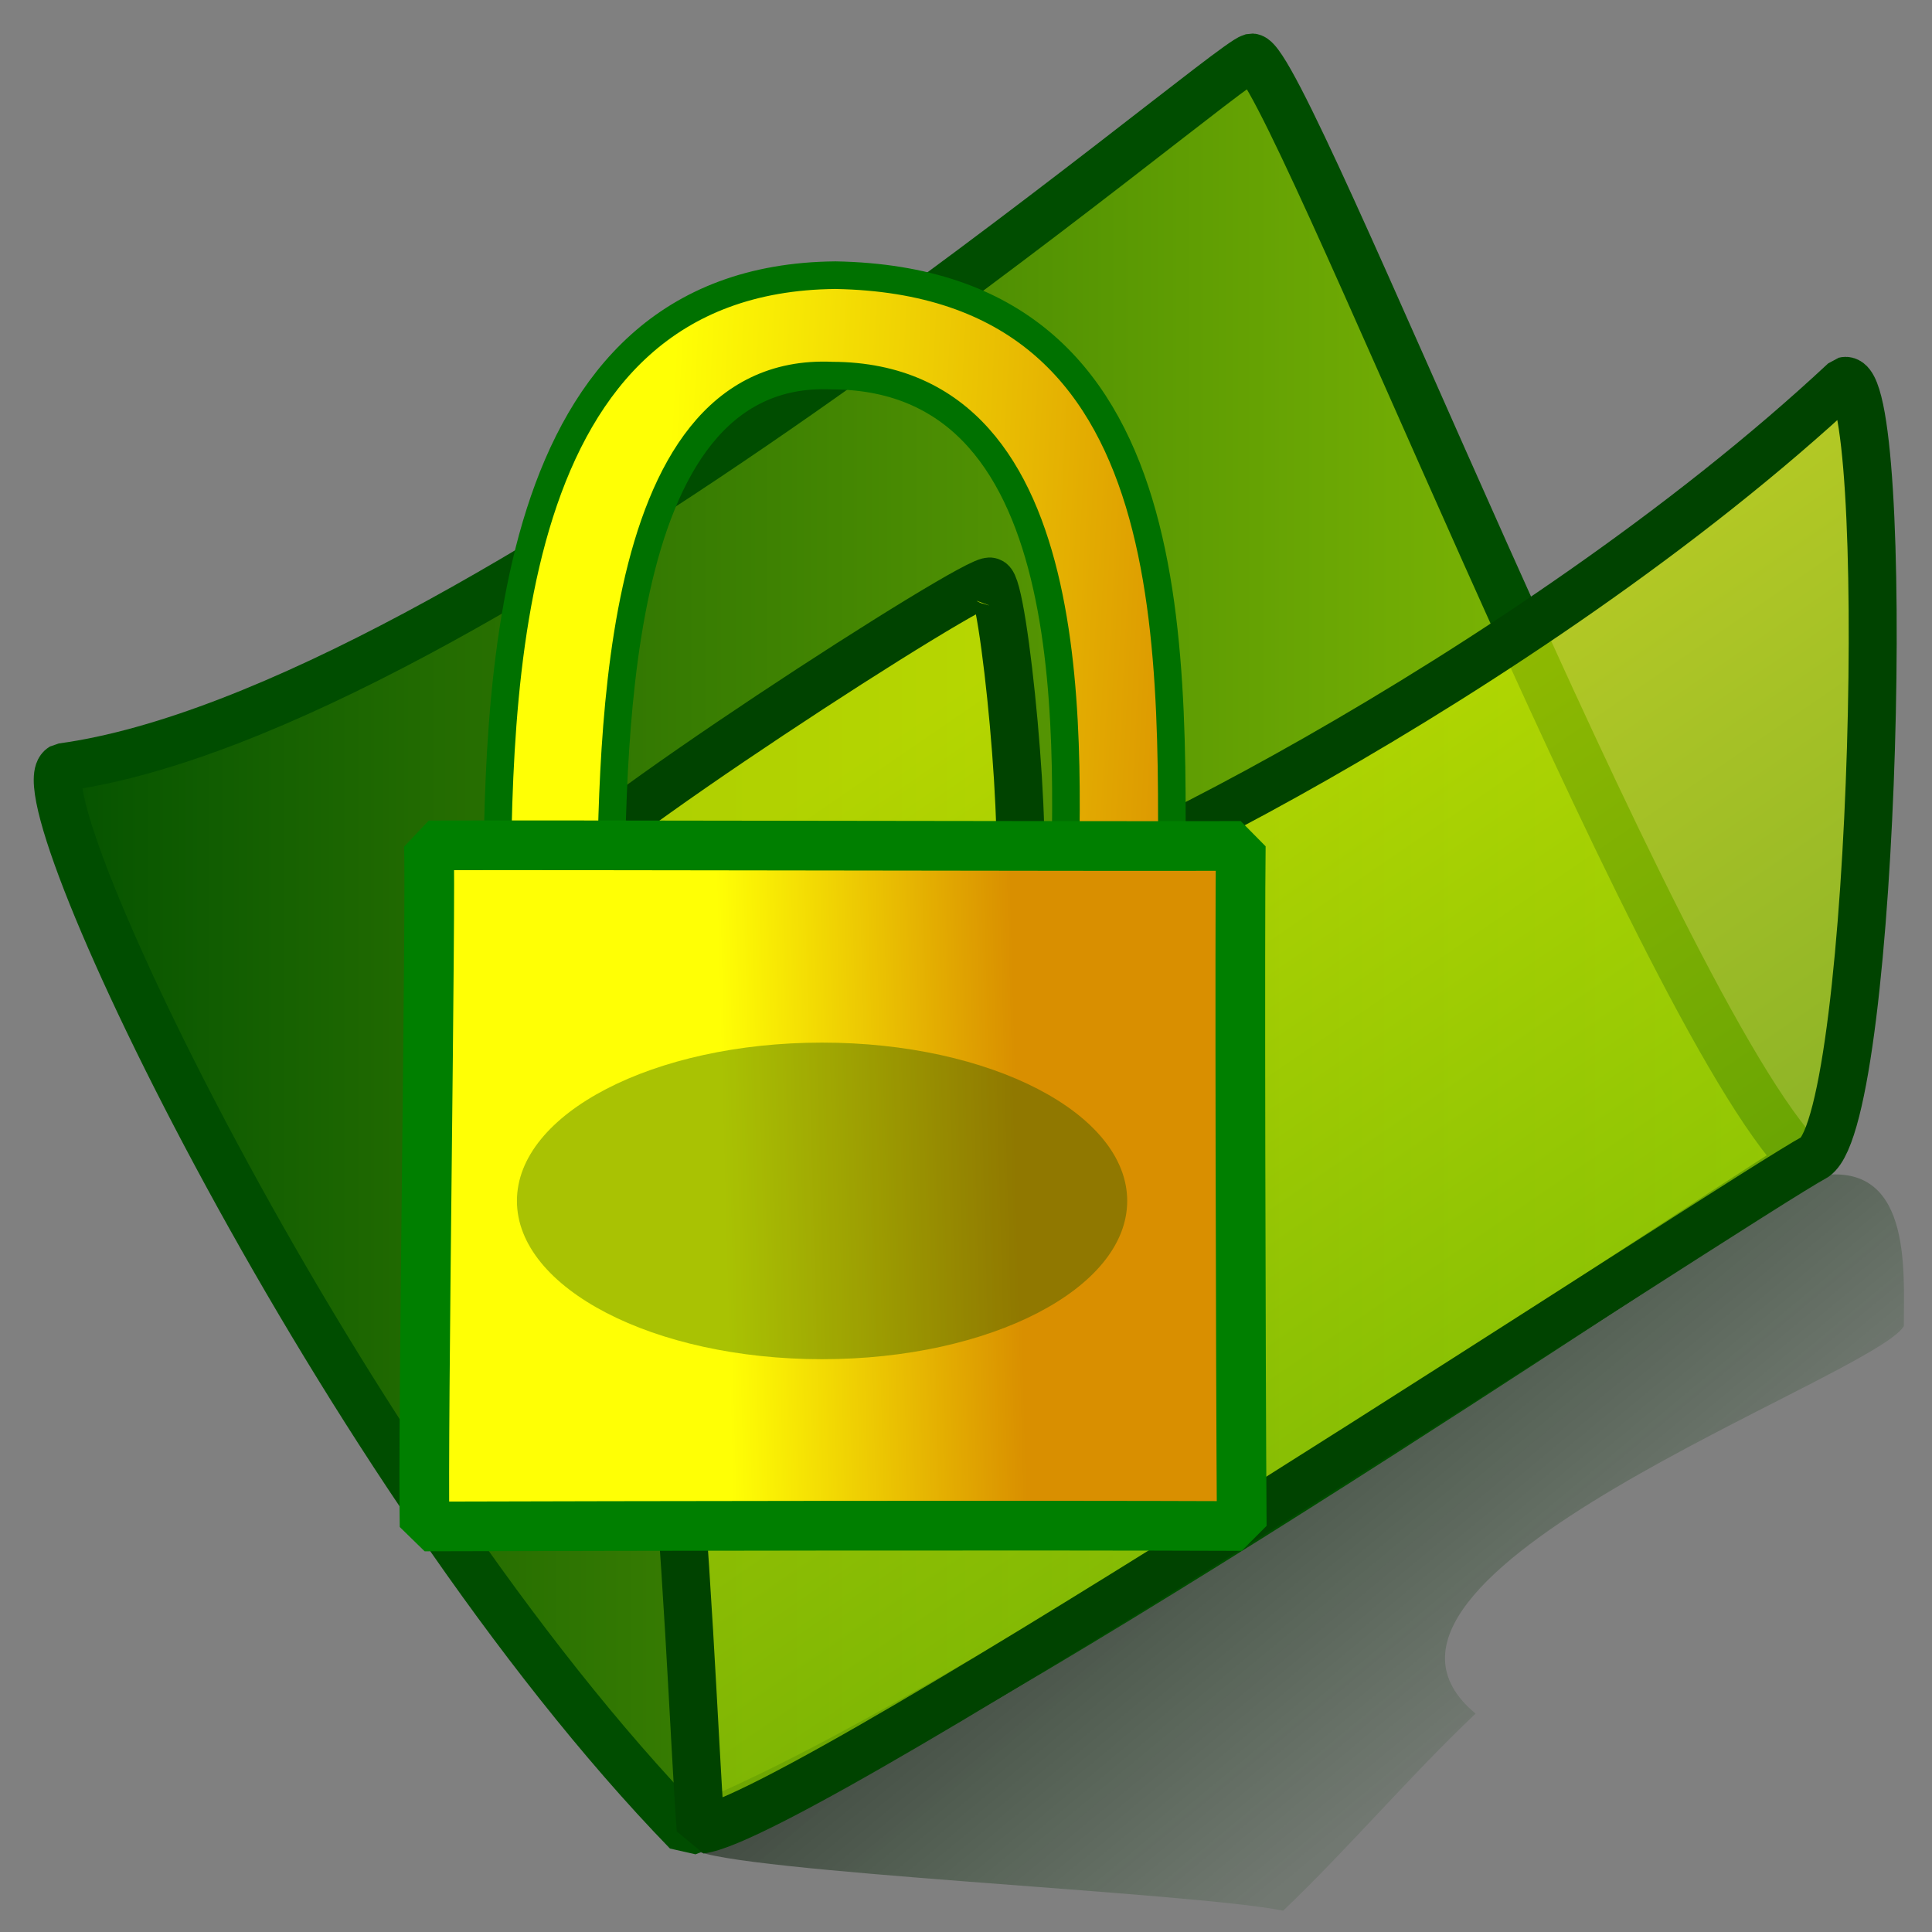
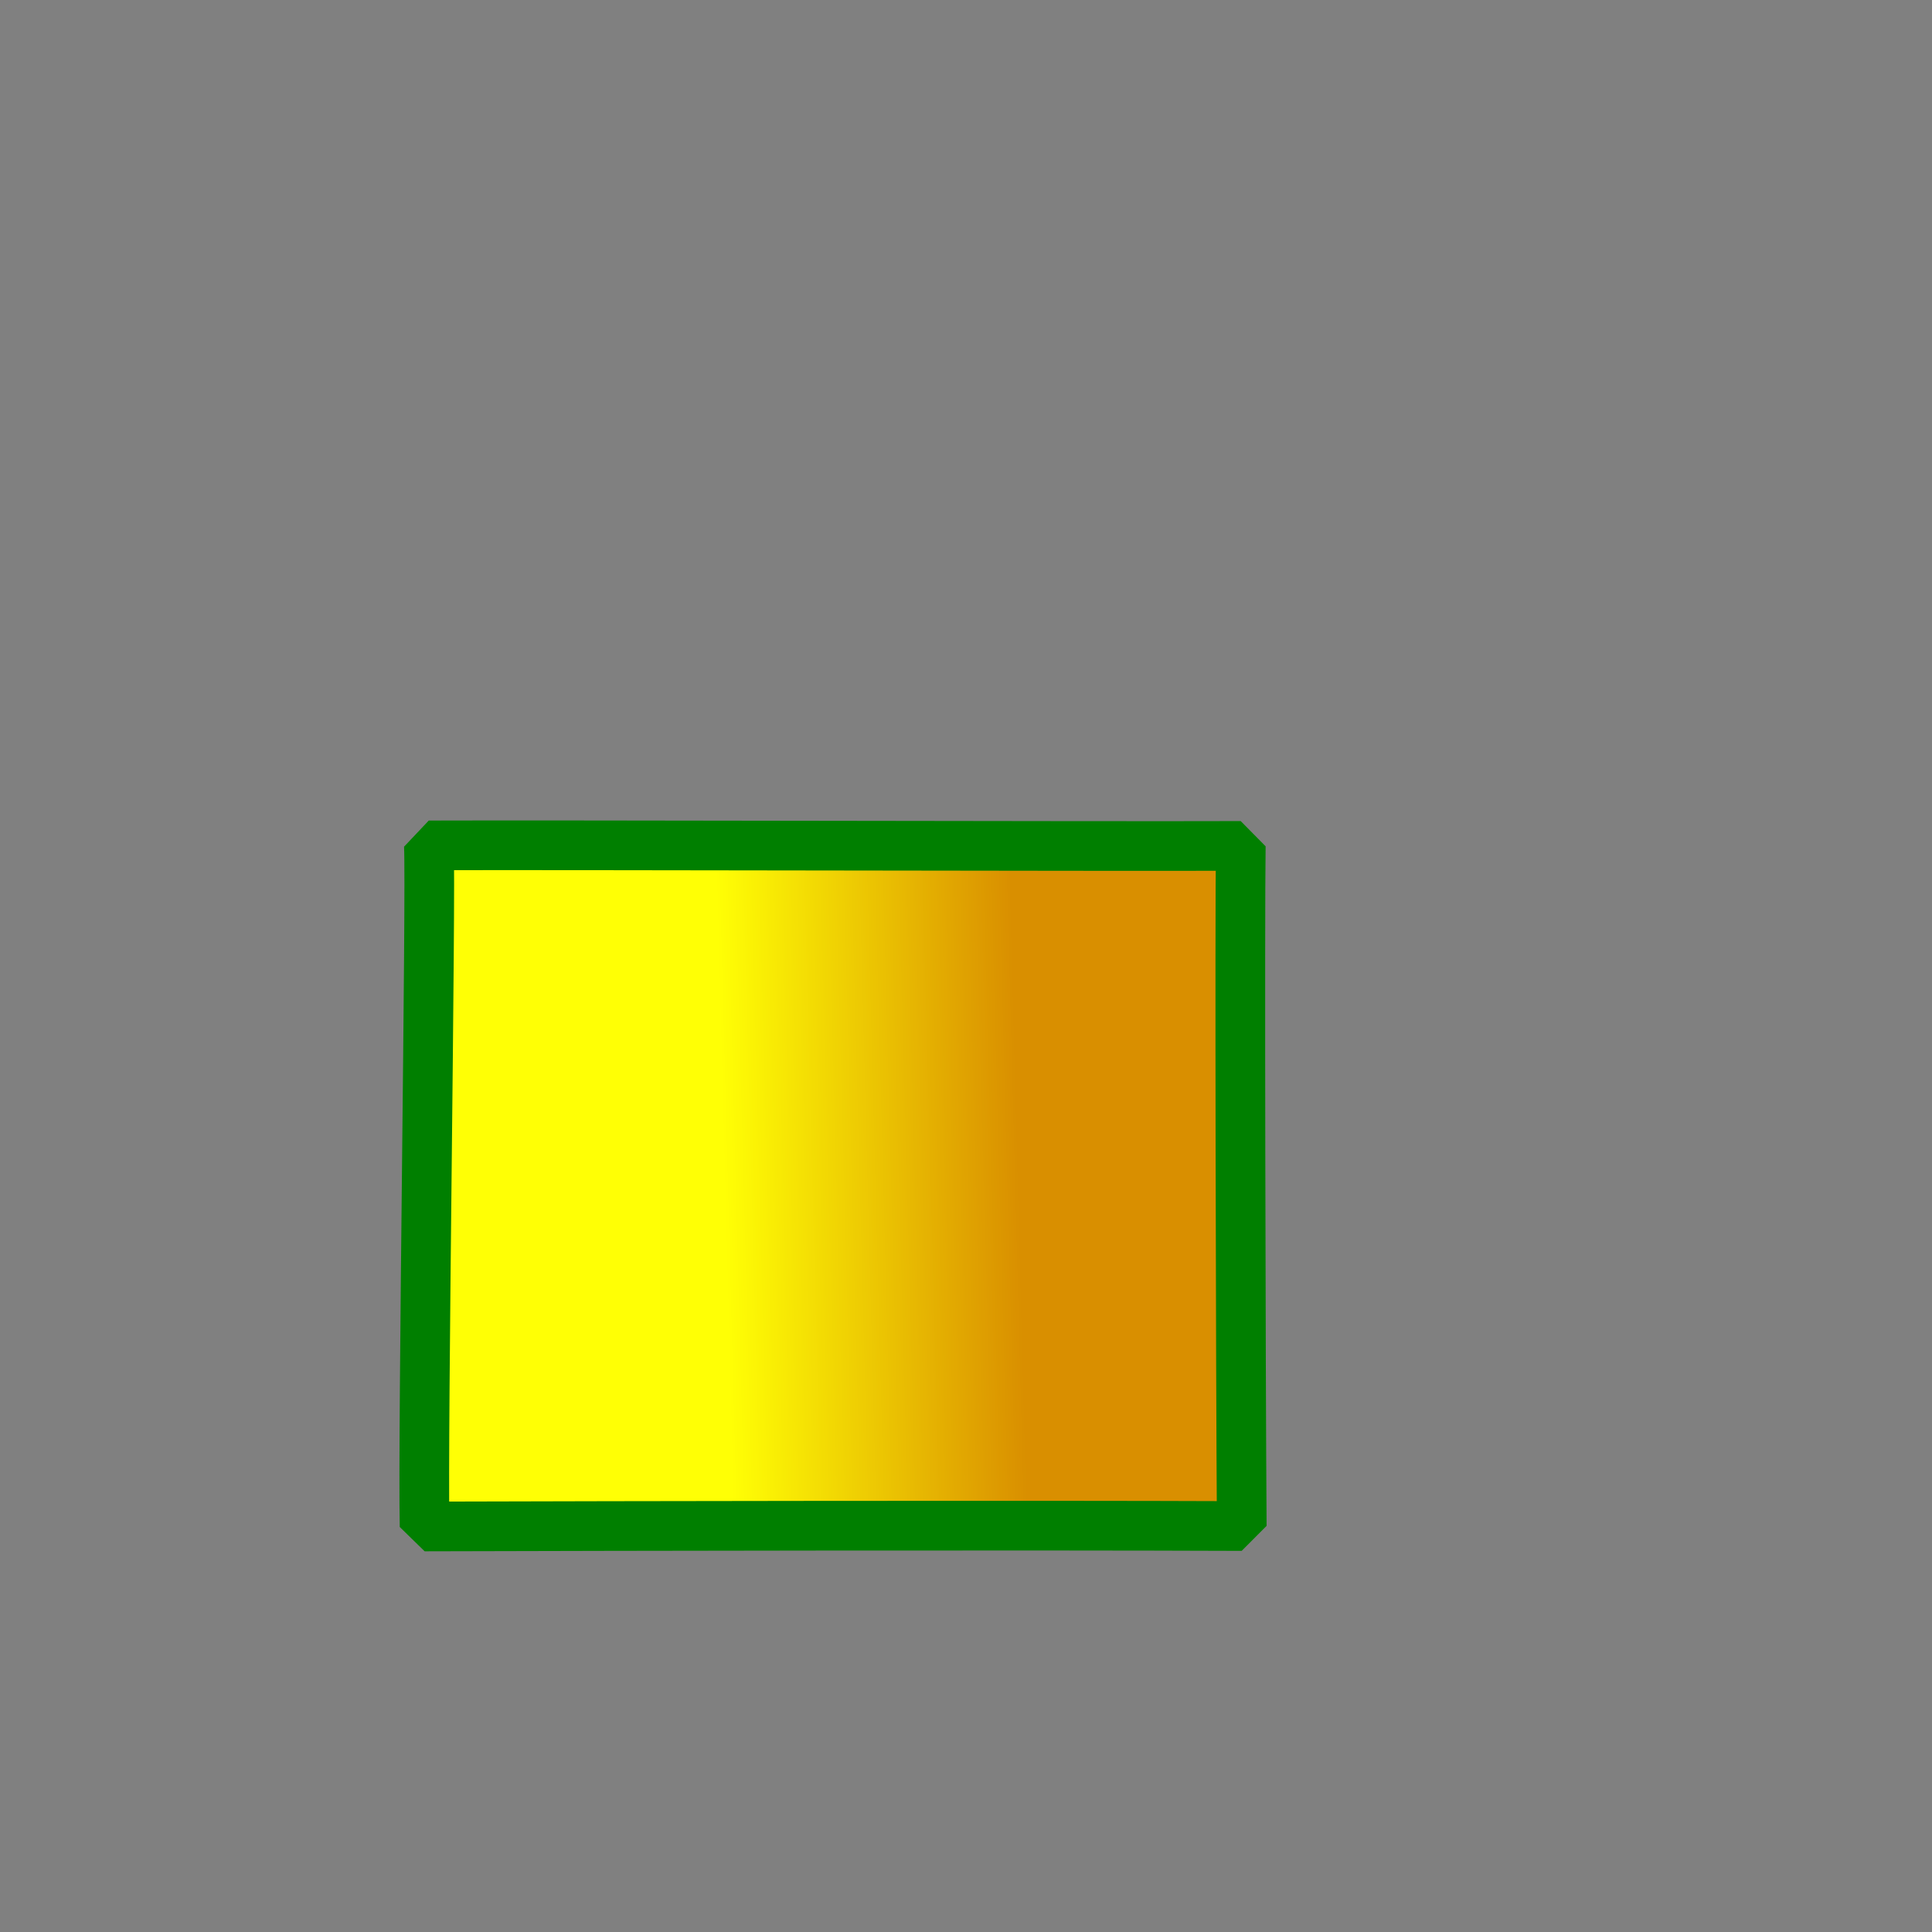
<svg xmlns="http://www.w3.org/2000/svg" xmlns:xlink="http://www.w3.org/1999/xlink" version="1.0" x="0" y="0" width="437.5" height="437.5" id="svg53">
  <rect width="100%" height="100%" fill="#808080" stroke="none" />
  <defs id="defs55">
    <linearGradient id="linearGradient650">
      <stop style="stop-color:#d98f00;stop-opacity:1;" offset="0" id="stop651" />
      <stop style="stop-color:#ffff05;stop-opacity:1;" offset="1" id="stop652" />
    </linearGradient>
    <linearGradient id="linearGradient887">
      <stop style="stop-color:#004f00;stop-opacity:1;" offset="0" id="stop888" />
      <stop style="stop-color:#92c705;stop-opacity:1;" offset="1" id="stop889" />
    </linearGradient>
    <linearGradient id="linearGradient883">
      <stop style="stop-color:#def200;stop-opacity:1;" offset="0" id="stop884" />
      <stop style="stop-color:#92c705;stop-opacity:1;" offset="1" id="stop885" />
    </linearGradient>
    <linearGradient id="linearGradient838">
      <stop style="stop-color:#000000;stop-opacity:0.667;" offset="0" id="stop839" />
      <stop style="stop-color:#003a00;stop-opacity:0.118;" offset="1" id="stop840" />
    </linearGradient>
    <linearGradient x1="0.294" y1="0.188" x2="0.788" y2="0.562" id="linearGradient841" xlink:href="#linearGradient838" />
    <linearGradient x1="0.248" y1="0.25" x2="0.574" y2="0.766" id="linearGradient882" xlink:href="#linearGradient883" />
    <linearGradient x1="-1.26992203e-8" y1="-1.07800702e-9" x2="1" y2="-1.07800702e-9" id="linearGradient886" xlink:href="#linearGradient887" />
    <linearGradient x1="0.729" y1="0.508" x2="0.368" y2="0.516" id="linearGradient648" xlink:href="#linearGradient650" />
    <linearGradient x1="1.037" y1="0.523" x2="0.237" y2="0.484" id="linearGradient649" xlink:href="#linearGradient650" />
  </defs>
-   <path d="M 157.052 418.82 C 165.65 423.956 270.157 428.496 290.571 432.671 C 305.424 418.486 319.145 402.263 334.141 388.041 C 296.567 356.922 423.863 312.062 431.118 300.319 C 431.118 287.355 433.038 262.022 410.739 266.461 C 339.329 300.418 186.217 396.61 157.052 418.82 z " style="font-size:12;fill:url(#linearGradient841);fill-opacity:1;fill-rule:evenodd;stroke-width:1;" id="path609" />
-   <path d="M 14.051 173.738 C 106.457 161.172 276.688 14.764 283.471 13.021 C 291.517 13.441 374.857 228.811 408.315 262.862 C 379.037 280.904 213.947 393.157 155.607 414.815 C 77.101 333.87 3.703 179.807 14.051 173.738 z " style="font-size:12;fill:url(#linearGradient886);fill-opacity:1;fill-rule:evenodd;stroke:#004d00;stroke-width:10.866;stroke-linejoin:bevel;" id="path164" />
-   <path d="M 158.665 414.315 C 155.571 372.135 152.975 246.539 126.444 198.187 C 126.227 192.035 222.01 129.894 224.26 131.718 C 227.335 131.753 233.326 193.651 230.223 202.657 C 233.378 208.053 345.515 153.666 417.683 86.272 C 428.647 83.664 424.916 252.17 411.002 261.996 C 393.853 271.302 181.532 411.731 158.665 414.315 z " style="font-size:12;fill:url(#linearGradient882);fill-opacity:0.72;fill-rule:evenodd;stroke:#004300;stroke-width:10.866;stroke-linejoin:bevel;stroke-dashoffset:0;" id="path163" />
-   <path d="M 240.876 209.099 C 241.7 170.665 247.263 85.26 188.455 85.056 C 136.372 82.647 139.04 174.887 138.131 208.733 C 129.057 207.929 122.842 208.691 112.523 209.202 C 112.703 156.228 112.738 62.987 189.203 62.313 C 270.967 63.777 265.381 149.273 265.245 209.335 L 240.876 209.099 z " style="font-size:12;fill:url(#linearGradient649);fill-opacity:1;stroke:#007100;stroke-width:6.25;" id="path579" />
  <path d="M 96.147 345.666 C 143.298 345.534 232.306 345.378 281.194 345.569 C 280.949 309.887 280.73 206.988 280.975 191.556 C 249.583 191.673 125.983 191.322 97.114 191.439 C 97.653 201.766 95.686 324.64 96.147 345.666 z " style="font-size:12;fill:url(#linearGradient648);fill-opacity:1;fill-rule:evenodd;stroke:#007f00;stroke-width:11.25;stroke-linejoin:bevel;" id="path580" />
-   <path d="M 255.255 271.944 C 255.255 291.741 224.318 307.79 186.156 307.79 C 147.994 307.79 117.058 291.741 117.058 271.944 C 117.058 252.147 147.994 236.098 186.156 236.098 C 224.318 236.098 255.255 252.147 255.255 271.944 z " style="font-size:12;fill:#014a00;fill-opacity:0.337;fill-rule:evenodd;" id="path584" />
</svg>